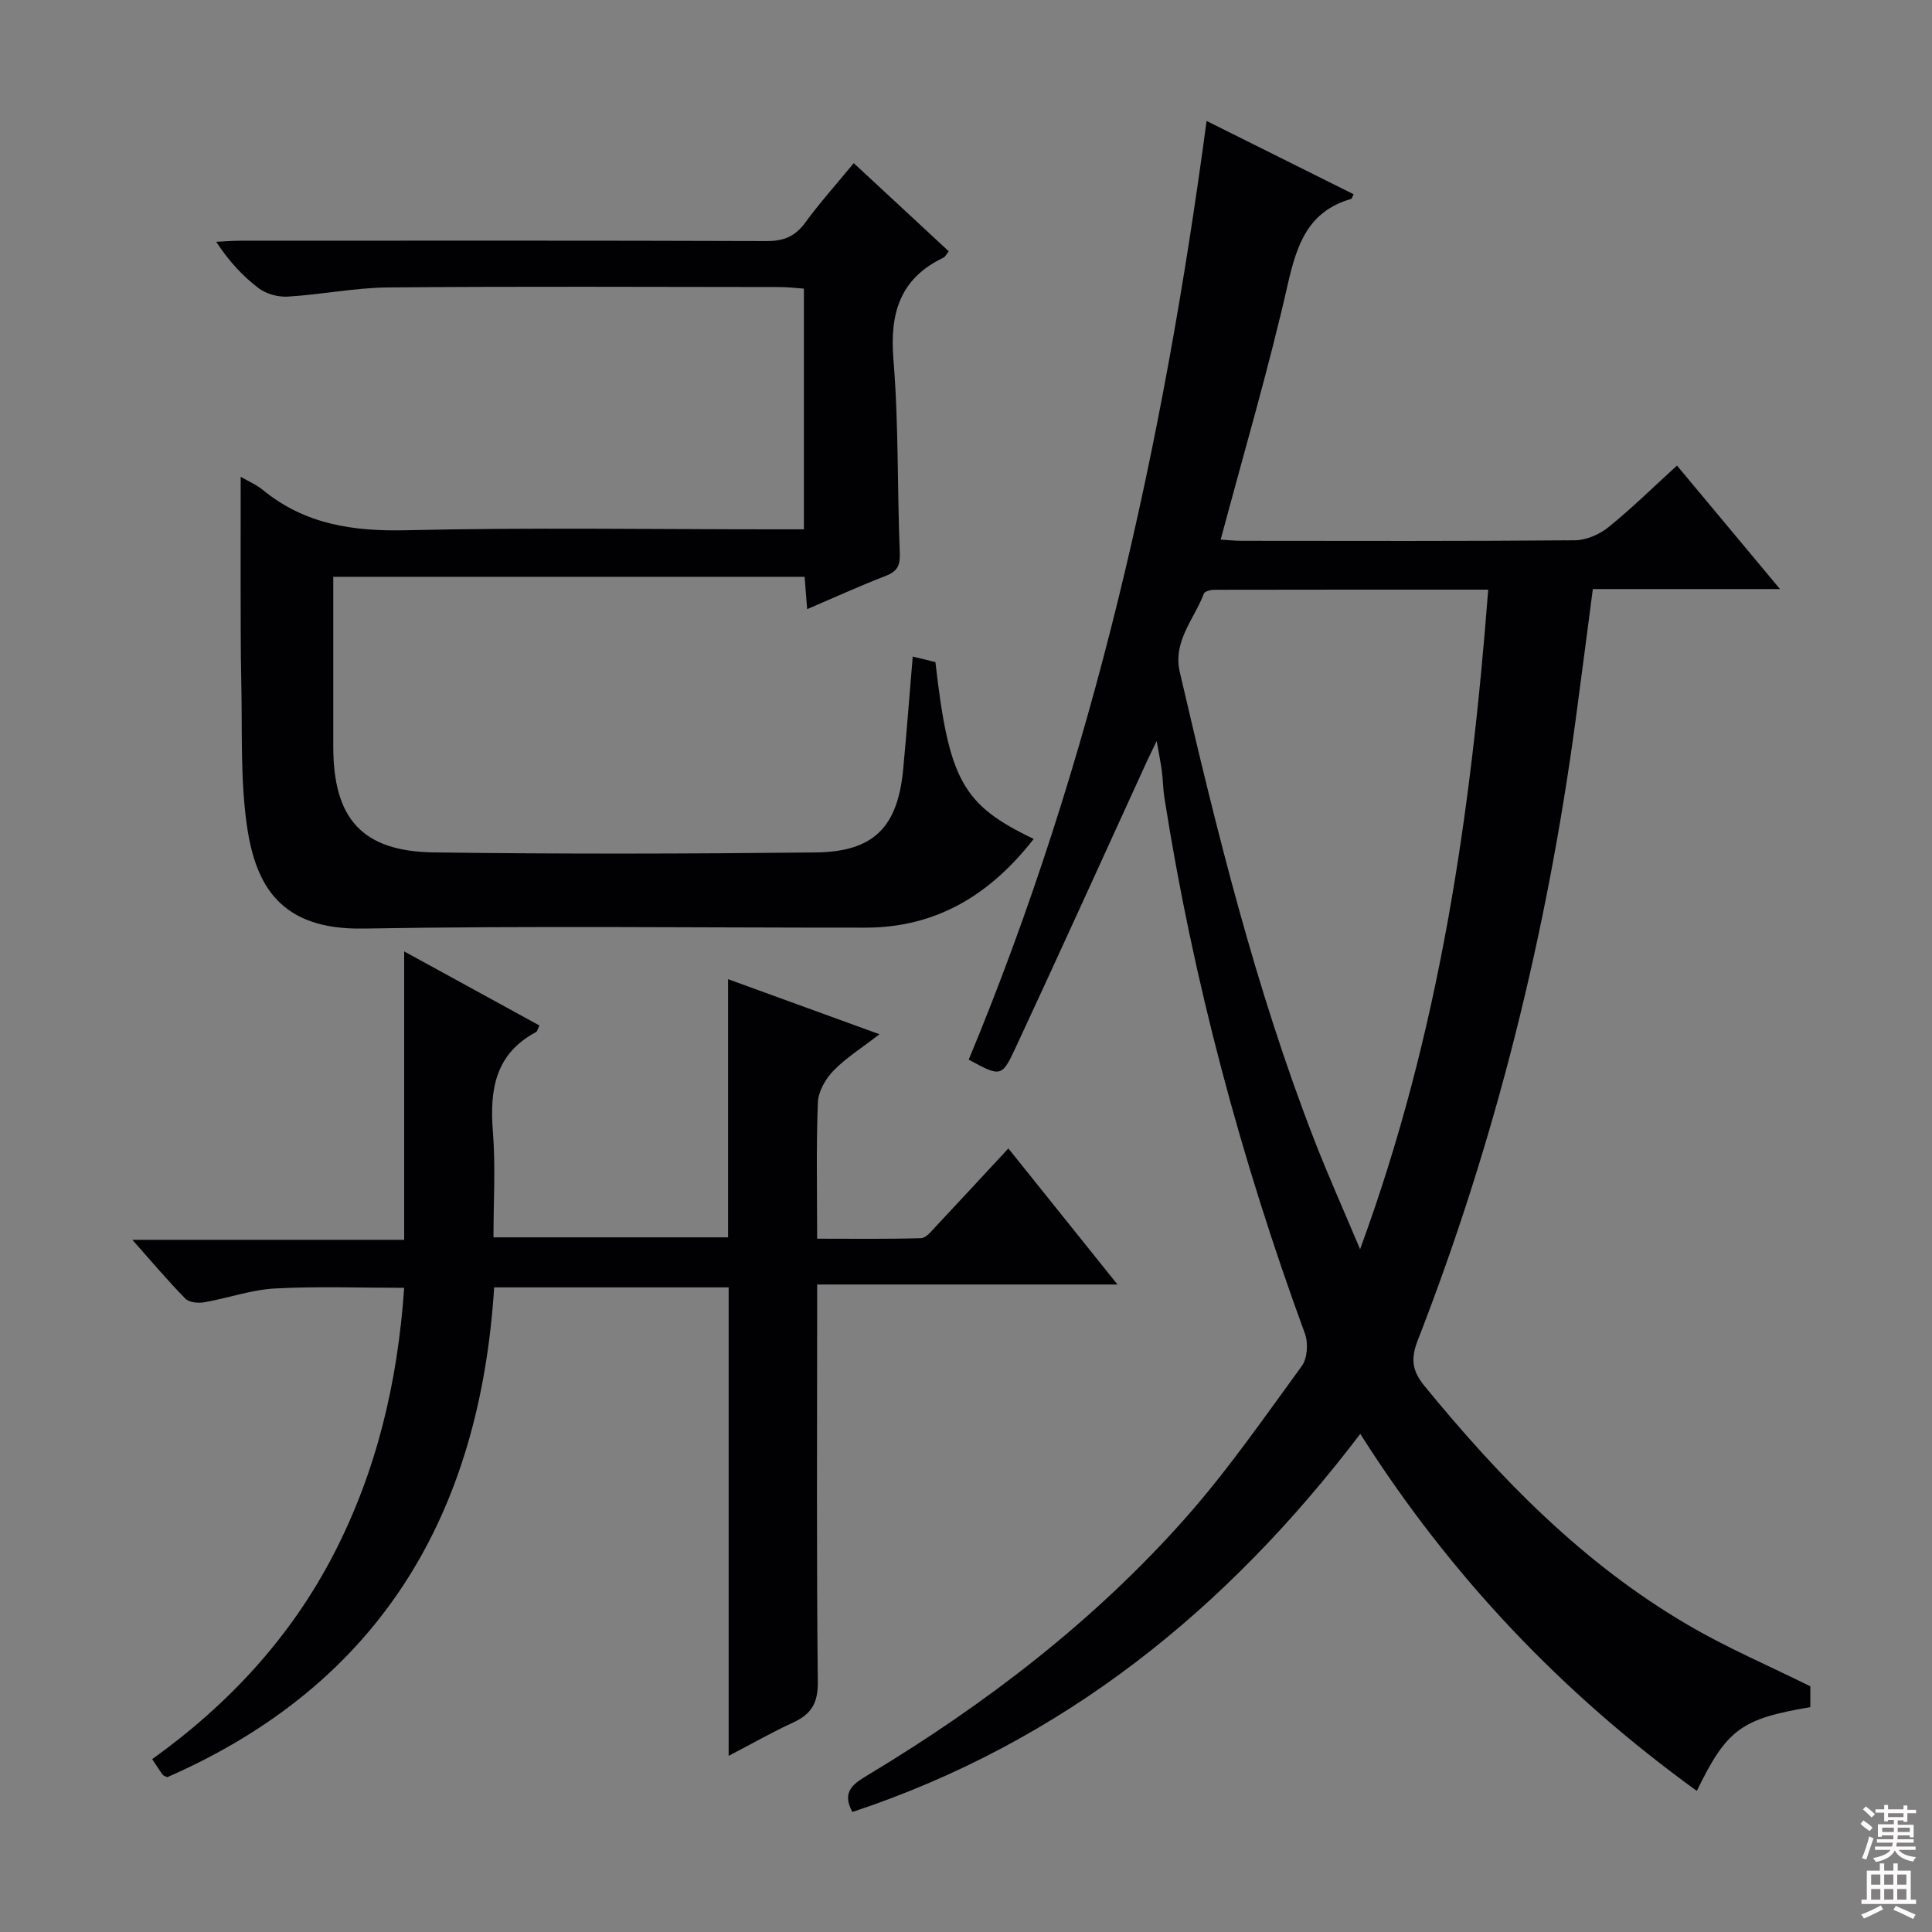
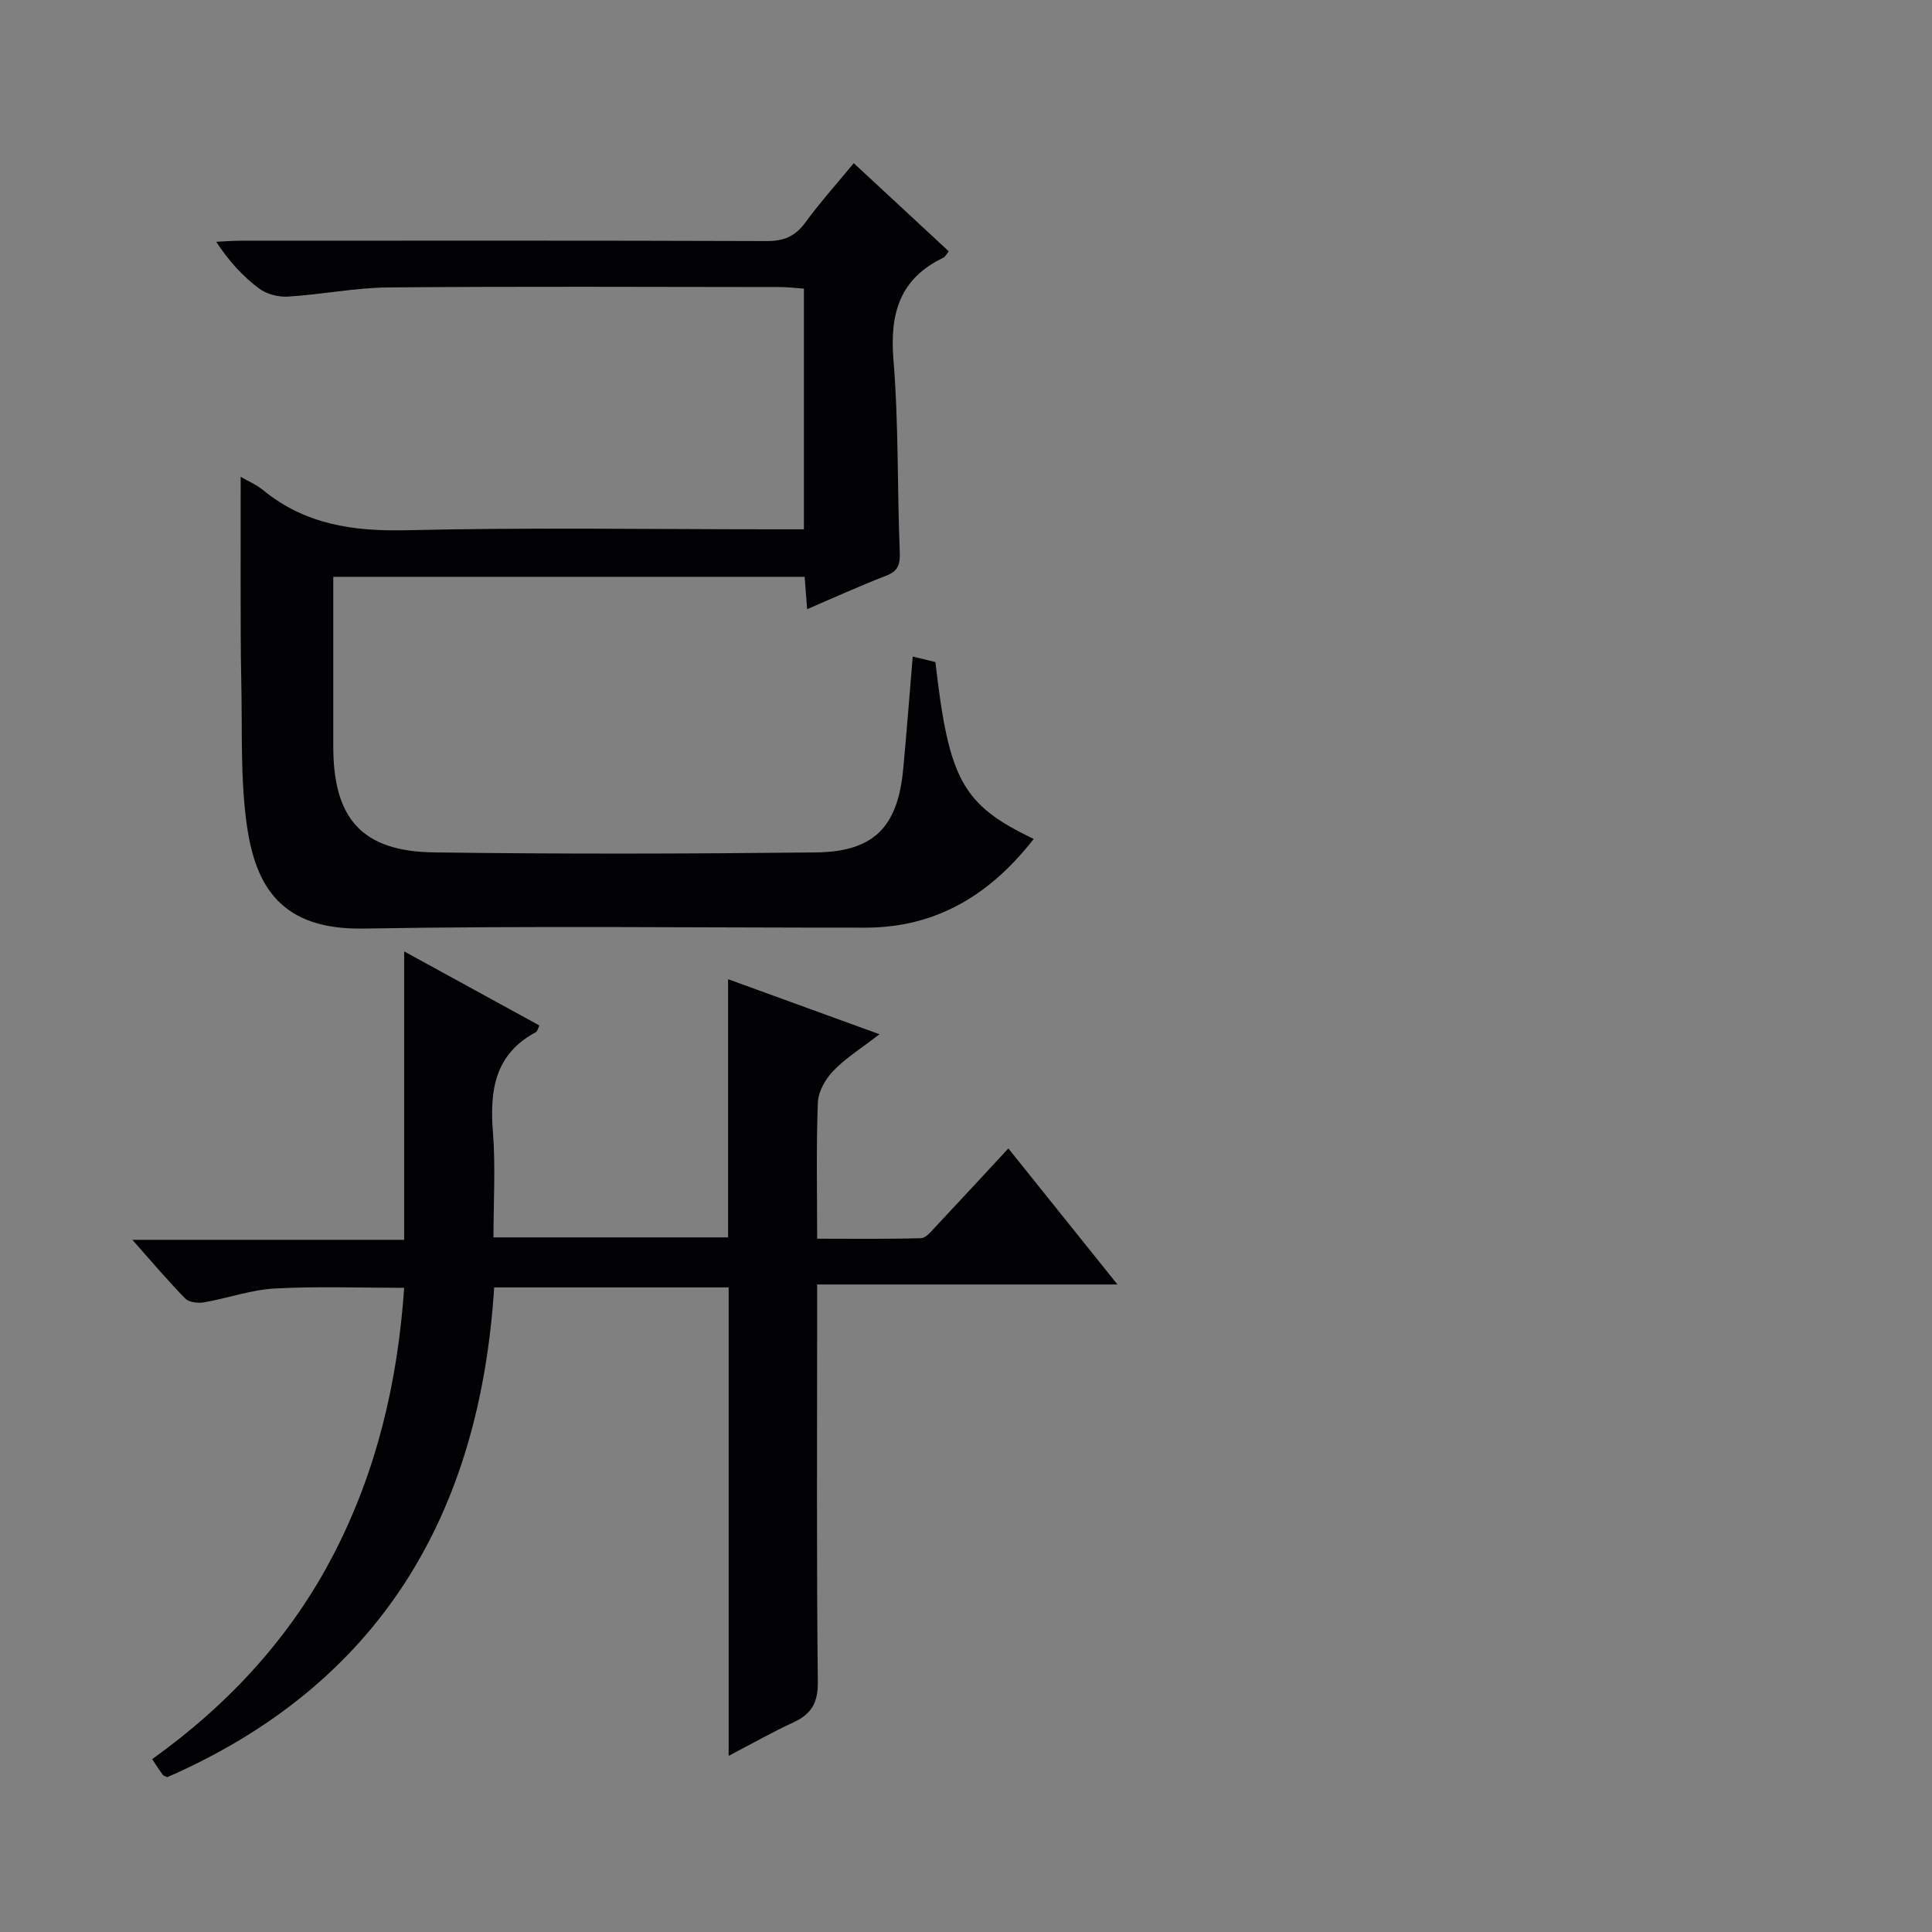
<svg xmlns="http://www.w3.org/2000/svg" enable-background="new 0 0 400 400" viewBox="0 0 400 400">
  <rect x="0" y="0" width="400" height="400" fill="#808080" stroke="none" />
  <g fill="#010103">
-     <path d="m374.81 349.13v4.32c-14.27 2.39-17.31 4.59-23.5 17.34-27.86-20.16-51.02-44.5-69.68-73.92-27.69 36.4-61.52 63.81-105.15 78.28-2.42-4.38.49-6.01 3.41-7.77 24.24-14.61 46.56-31.71 65.38-52.9 8.81-9.92 16.42-20.93 24.26-31.67 1.15-1.58 1.35-4.73.65-6.67-13.23-36.09-23.15-73.03-29.11-111.02-.28-1.8-.28-3.65-.52-5.47-.24-1.8-.61-3.57-1.07-6.23-.91 1.9-1.53 3.12-2.1 4.37-9.05 19.77-18.01 39.58-27.19 59.29-2.79 5.99-3.06 5.86-9.63 2.31 25.81-62.06 40.28-127.15 49.25-194.35 10.61 5.29 20.52 10.23 30.45 15.18-.26.47-.35.91-.55.97-8.91 2.58-11.22 9.45-13.1 17.72-4 17.61-9.12 34.96-13.88 52.81 1.52.09 2.93.25 4.34.25 23 .02 46 .09 69-.11 2.35-.02 5.09-1.21 6.95-2.72 4.78-3.85 9.16-8.18 14.18-12.75 6.97 8.35 13.81 16.55 21.33 25.57-13.5 0-26.03 0-38.75 0-1.23 9.37-2.37 18.23-3.56 27.08-5.94 44.1-16.54 87.03-32.71 128.51-1.46 3.75-1.15 6.27 1.39 9.37 15.7 19.2 32.86 36.8 54.44 49.43 8.08 4.76 16.79 8.48 25.47 12.78zm-66.69-227.05c-19.45 0-38.08-.01-56.7.03-.74 0-1.98.3-2.16.77-2.01 5.31-6.48 9.89-5 16.25 7.61 32.81 15.66 65.51 27.89 96.99 2.78 7.15 5.92 14.16 9.44 22.52 16.48-44.84 22.94-90.01 26.53-136.56z" />
    <path d="m49.83 98.72c1.51.88 3.21 1.59 4.58 2.71 8.73 7.16 18.69 8.61 29.77 8.35 25.32-.6 50.65-.19 75.98-.19h6.28c0-16.71 0-32.95 0-49.83-1.57-.11-3.31-.33-5.04-.33-27-.02-53.99-.16-80.99.08-6.94.06-13.86 1.48-20.81 1.9-1.99.12-4.45-.53-6.02-1.72-3.3-2.49-6.16-5.58-8.82-9.63 1.68-.08 3.35-.22 5.03-.22 36.33-.01 72.66-.06 108.98.07 3.53.01 5.87-.98 7.95-3.82 3.02-4.13 6.45-7.96 10.04-12.31 6.73 6.25 13.16 12.22 19.67 18.25-.51.63-.72 1.13-1.09 1.31-9.06 4.33-11.15 11.56-10.36 21.16 1.09 13.25.77 26.61 1.31 39.91.1 2.61-.44 3.87-2.91 4.82-5.39 2.08-10.66 4.49-16.27 6.89-.19-2.43-.34-4.39-.52-6.7-32.32 0-64.57 0-97.59 0v9.64 25.5c0 14.95 5.97 21.72 20.83 21.92 26.32.36 52.66.29 78.99.01 12.11-.13 17.05-5.23 18.18-17.27.71-7.58 1.29-15.18 1.97-23.29 1.81.44 3.31.8 4.7 1.15 2.78 24.45 5.62 29.57 20.35 36.61-8.9 11.42-20.01 18.36-34.8 18.37-34.66.02-69.33-.41-103.98.19-16.93.29-22.31-8.6-24.13-21.37-1.37-9.65-.93-19.57-1.15-29.37-.16-7.16-.12-14.33-.14-21.49-.01-6.97.01-13.93.01-21.3z" />
    <path d="m111.69 212.32c-.4.8-.47 1.24-.71 1.36-8.49 4.52-9.62 11.97-8.93 20.65.57 7.11.12 14.3.12 21.85h48.57c0-17.7 0-35.25 0-53.45 10.63 3.86 20.55 7.47 31.35 11.4-3.7 2.86-6.95 4.88-9.54 7.56-1.64 1.68-3.13 4.3-3.22 6.55-.36 9.14-.15 18.31-.15 28.22 7.35 0 14.44.1 21.52-.11 1.03-.03 2.13-1.44 3.01-2.38 4.9-5.21 9.75-10.48 15.06-16.2 7.39 9.22 14.7 18.33 22.59 28.17-20.96 0-41.14 0-62.18 0v6.29c0 25.33-.14 50.66.14 75.99.05 4.38-1.35 6.67-5.07 8.39-4.32 1.99-8.47 4.35-13.39 6.92 0-32.79 0-64.7 0-96.99-16.34 0-32.22 0-48.55 0-2.97 46.92-23.56 82.1-67.68 101.41-.39-.2-.78-.28-.95-.52-.68-.92-1.29-1.89-2.17-3.22 15.87-11.38 28.77-25.31 37.69-42.65 8.79-17.09 13.13-35.38 14.48-54.93-9.04 0-17.95-.34-26.81.14-4.9.27-9.71 2.01-14.61 2.86-1.25.22-3.12.02-3.9-.78-3.56-3.62-6.84-7.52-10.96-12.16h56.28c0-19.93 0-39.31 0-59.71 9.86 5.41 18.84 10.32 28.01 15.34z" />
  </g>
-   <path d="m385.2 377.6.6-.7c.6.4 1.3.9 1.9 1.5l-.6.7c-.8-.5-1.4-1-1.9-1.5zm.3 7.1c.6-1.4 1.1-2.9 1.5-4.5.3.1.6.3.9.4-.5 1.4-1 2.9-1.5 4.4zm.2-10.1.6-.6c.7.5 1.3 1.1 1.9 1.6l-.7.7c-.6-.6-1.2-1.2-1.8-1.7zm8.4-.8h.8v.9h1.8v.7h-1.8v1.8h-.8v-.3h-1.2v.9h3.3v2.6h-.8v-.4h-2.5c0 .3 0 .6-.1.8h3.4v.7h-3.5c0 .3-.1.6-.1.8h4v.7h-3.5c.7.9 1.9 1.3 3.6 1.5-.2.2-.4.5-.6.9-1.9-.3-3.2-1.1-3.8-2.3-.5 1.1-1.8 2-3.9 2.4-.2-.3-.4-.5-.6-.8 1.9-.4 3.1-.9 3.6-1.7h-3.2v-.7h3.5c.1-.2.1-.5.2-.8h-3.3v-.7h3.4c0-.2 0-.5 0-.8h-2.4v.3h-.8v-2.6h3.3v-.9h-1.2v.3h-.8v-1.8h-1.8v-.7h1.8v-.9h.8v.9h3.2zm-4.4 5.5h2.4c0-.3 0-.6 0-.9h-2.4zm1.2-3.1h3.2v-.8h-3.2zm4.4 2.2h-2.4v.9h2.5v-.9z" fill="#fcfafa" />
-   <path d="m389.2 385.8h.9v1.5h1.9v-1.5h.9v1.5h2.7v6h1.1v.9h-11.3v-.9h1.1v-6h2.7zm.2 8.7.5.8c-1.2.6-2.5 1.3-4 1.9-.2-.3-.3-.6-.6-.8 1.6-.6 3-1.3 4.1-1.9zm-2-4.3h1.9v-2.1h-1.9zm0 3.1h1.9v-2.2h-1.9zm2.7-3.1h1.9v-2.1h-1.9zm0 3.1h1.9v-2.2h-1.9zm2.4 1.3c1.4.6 2.7 1.2 4.1 1.8l-.5.9c-1.5-.7-2.8-1.4-4.1-1.9zm2.2-6.5h-1.9v2.1h1.9zm-1.9 5.2h1.9v-2.2h-1.9z" fill="#fcfafa" />
</svg>